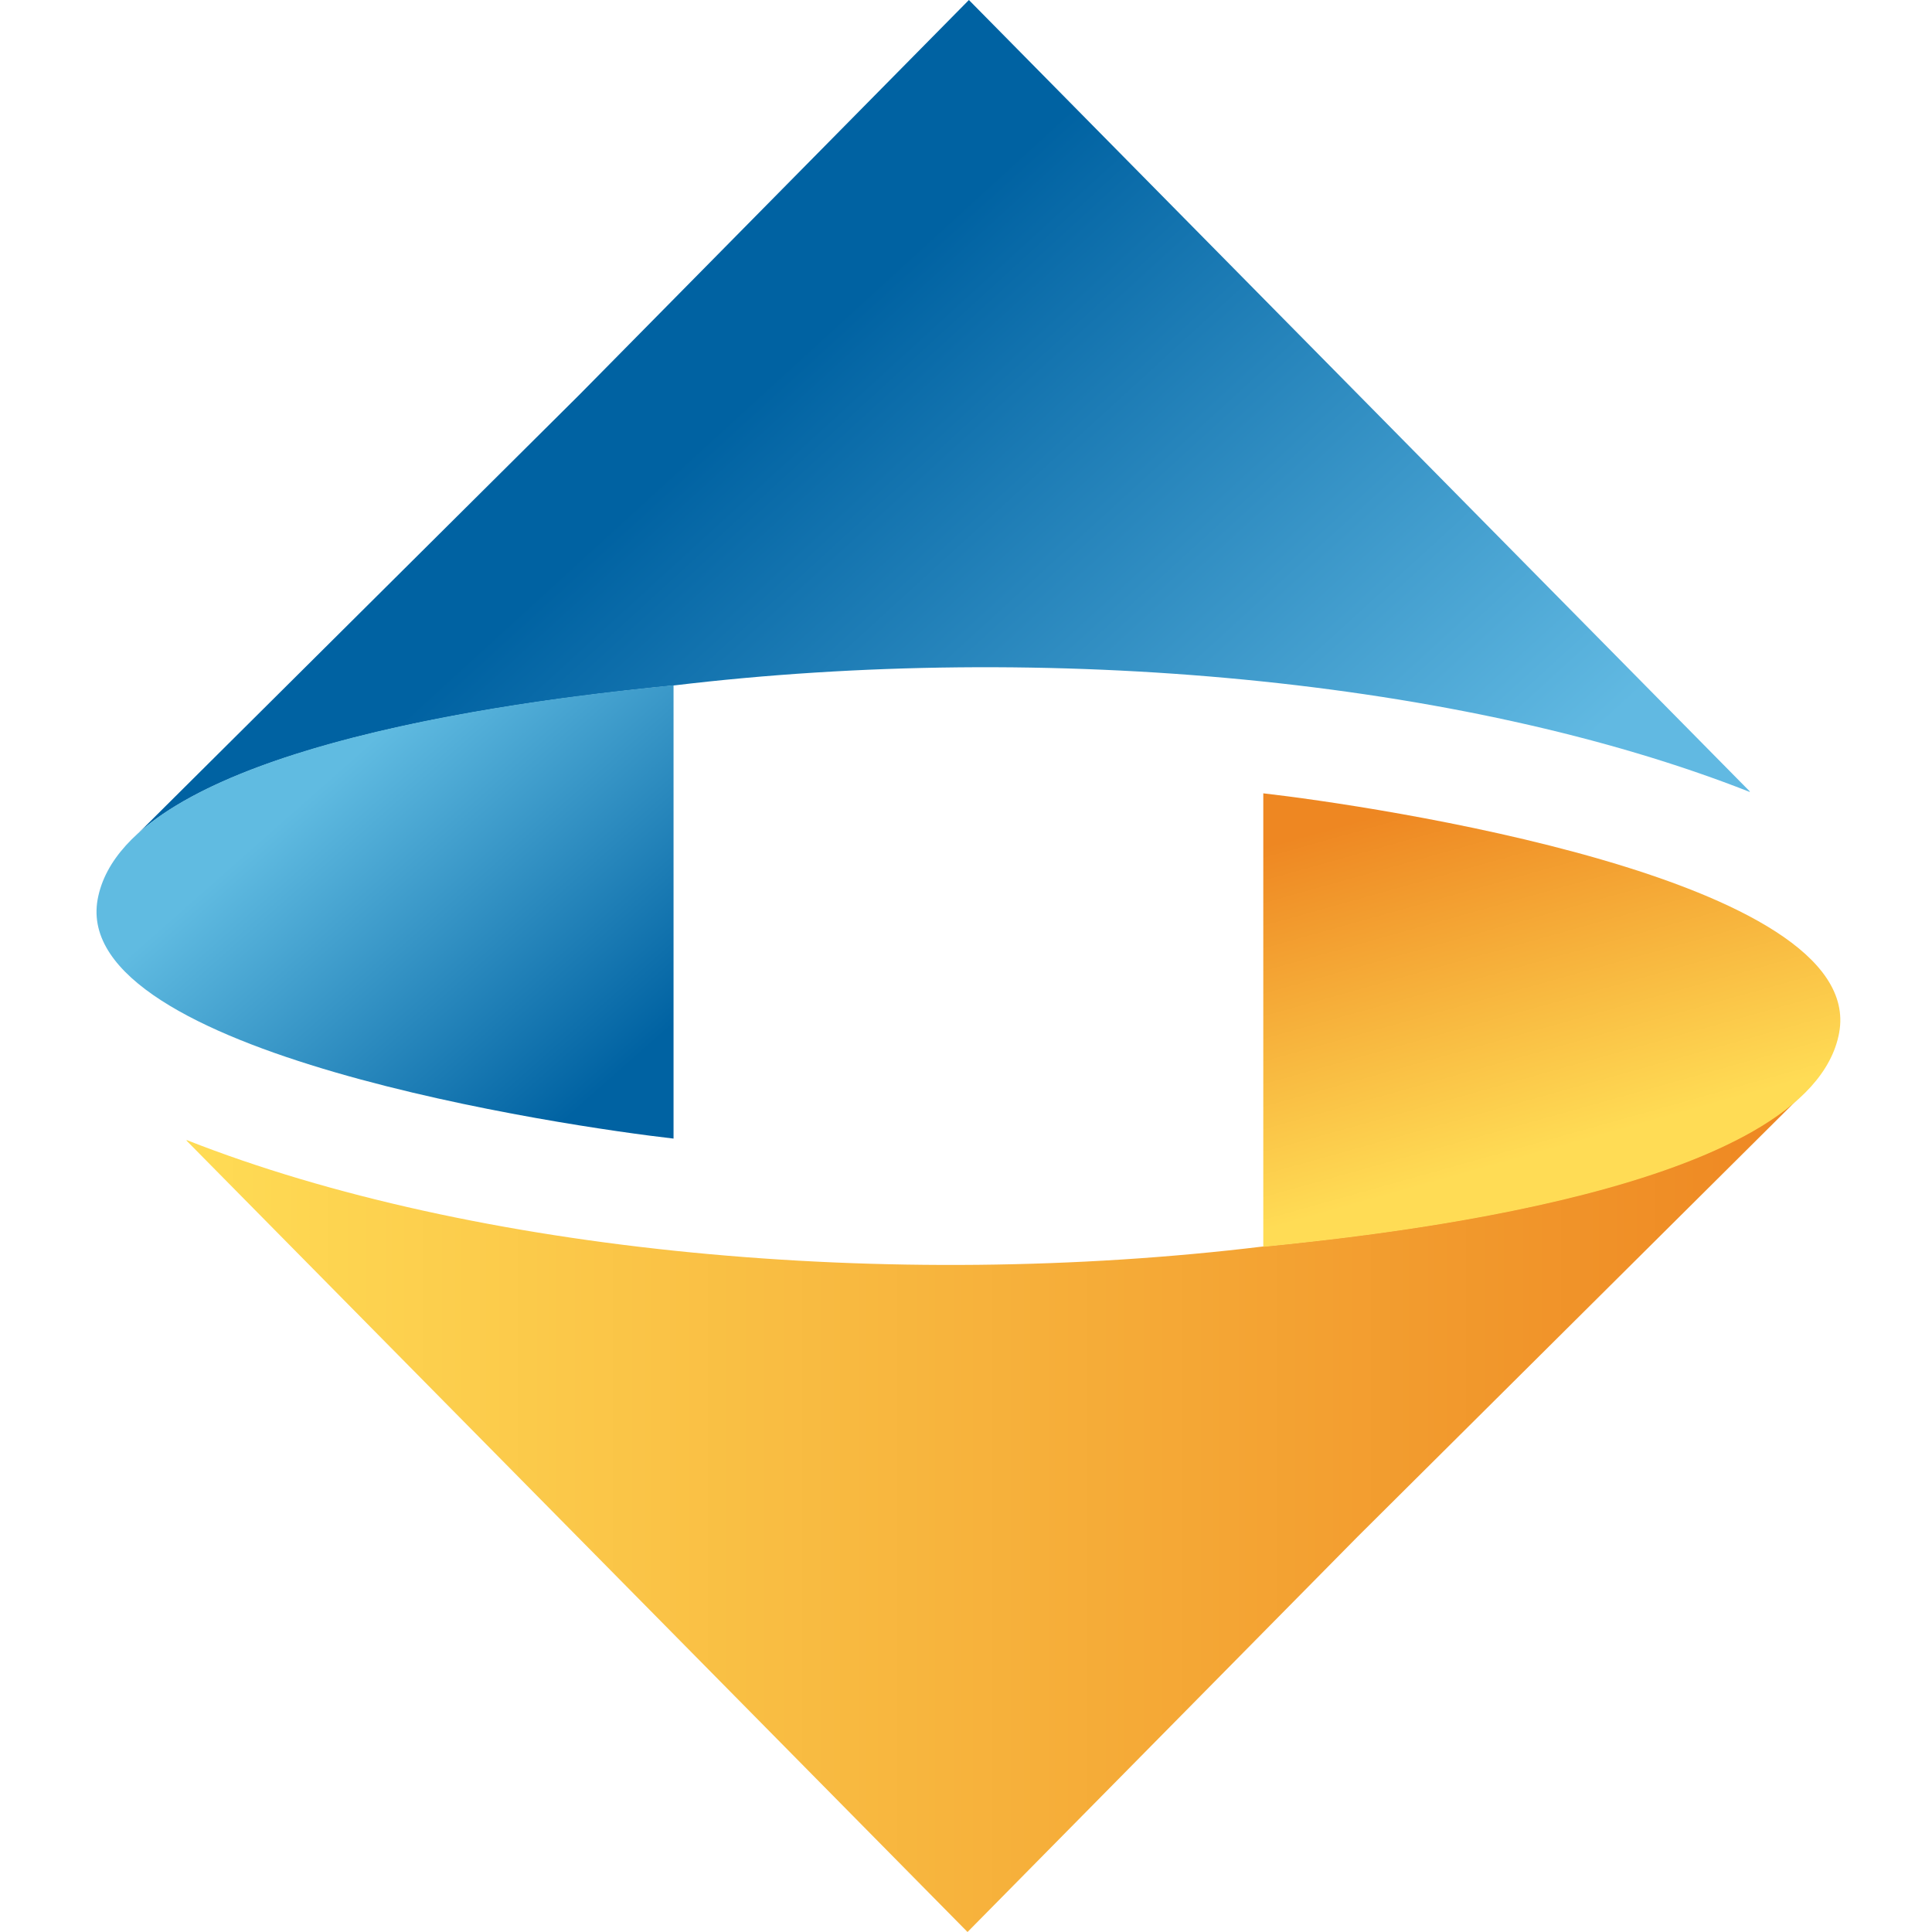
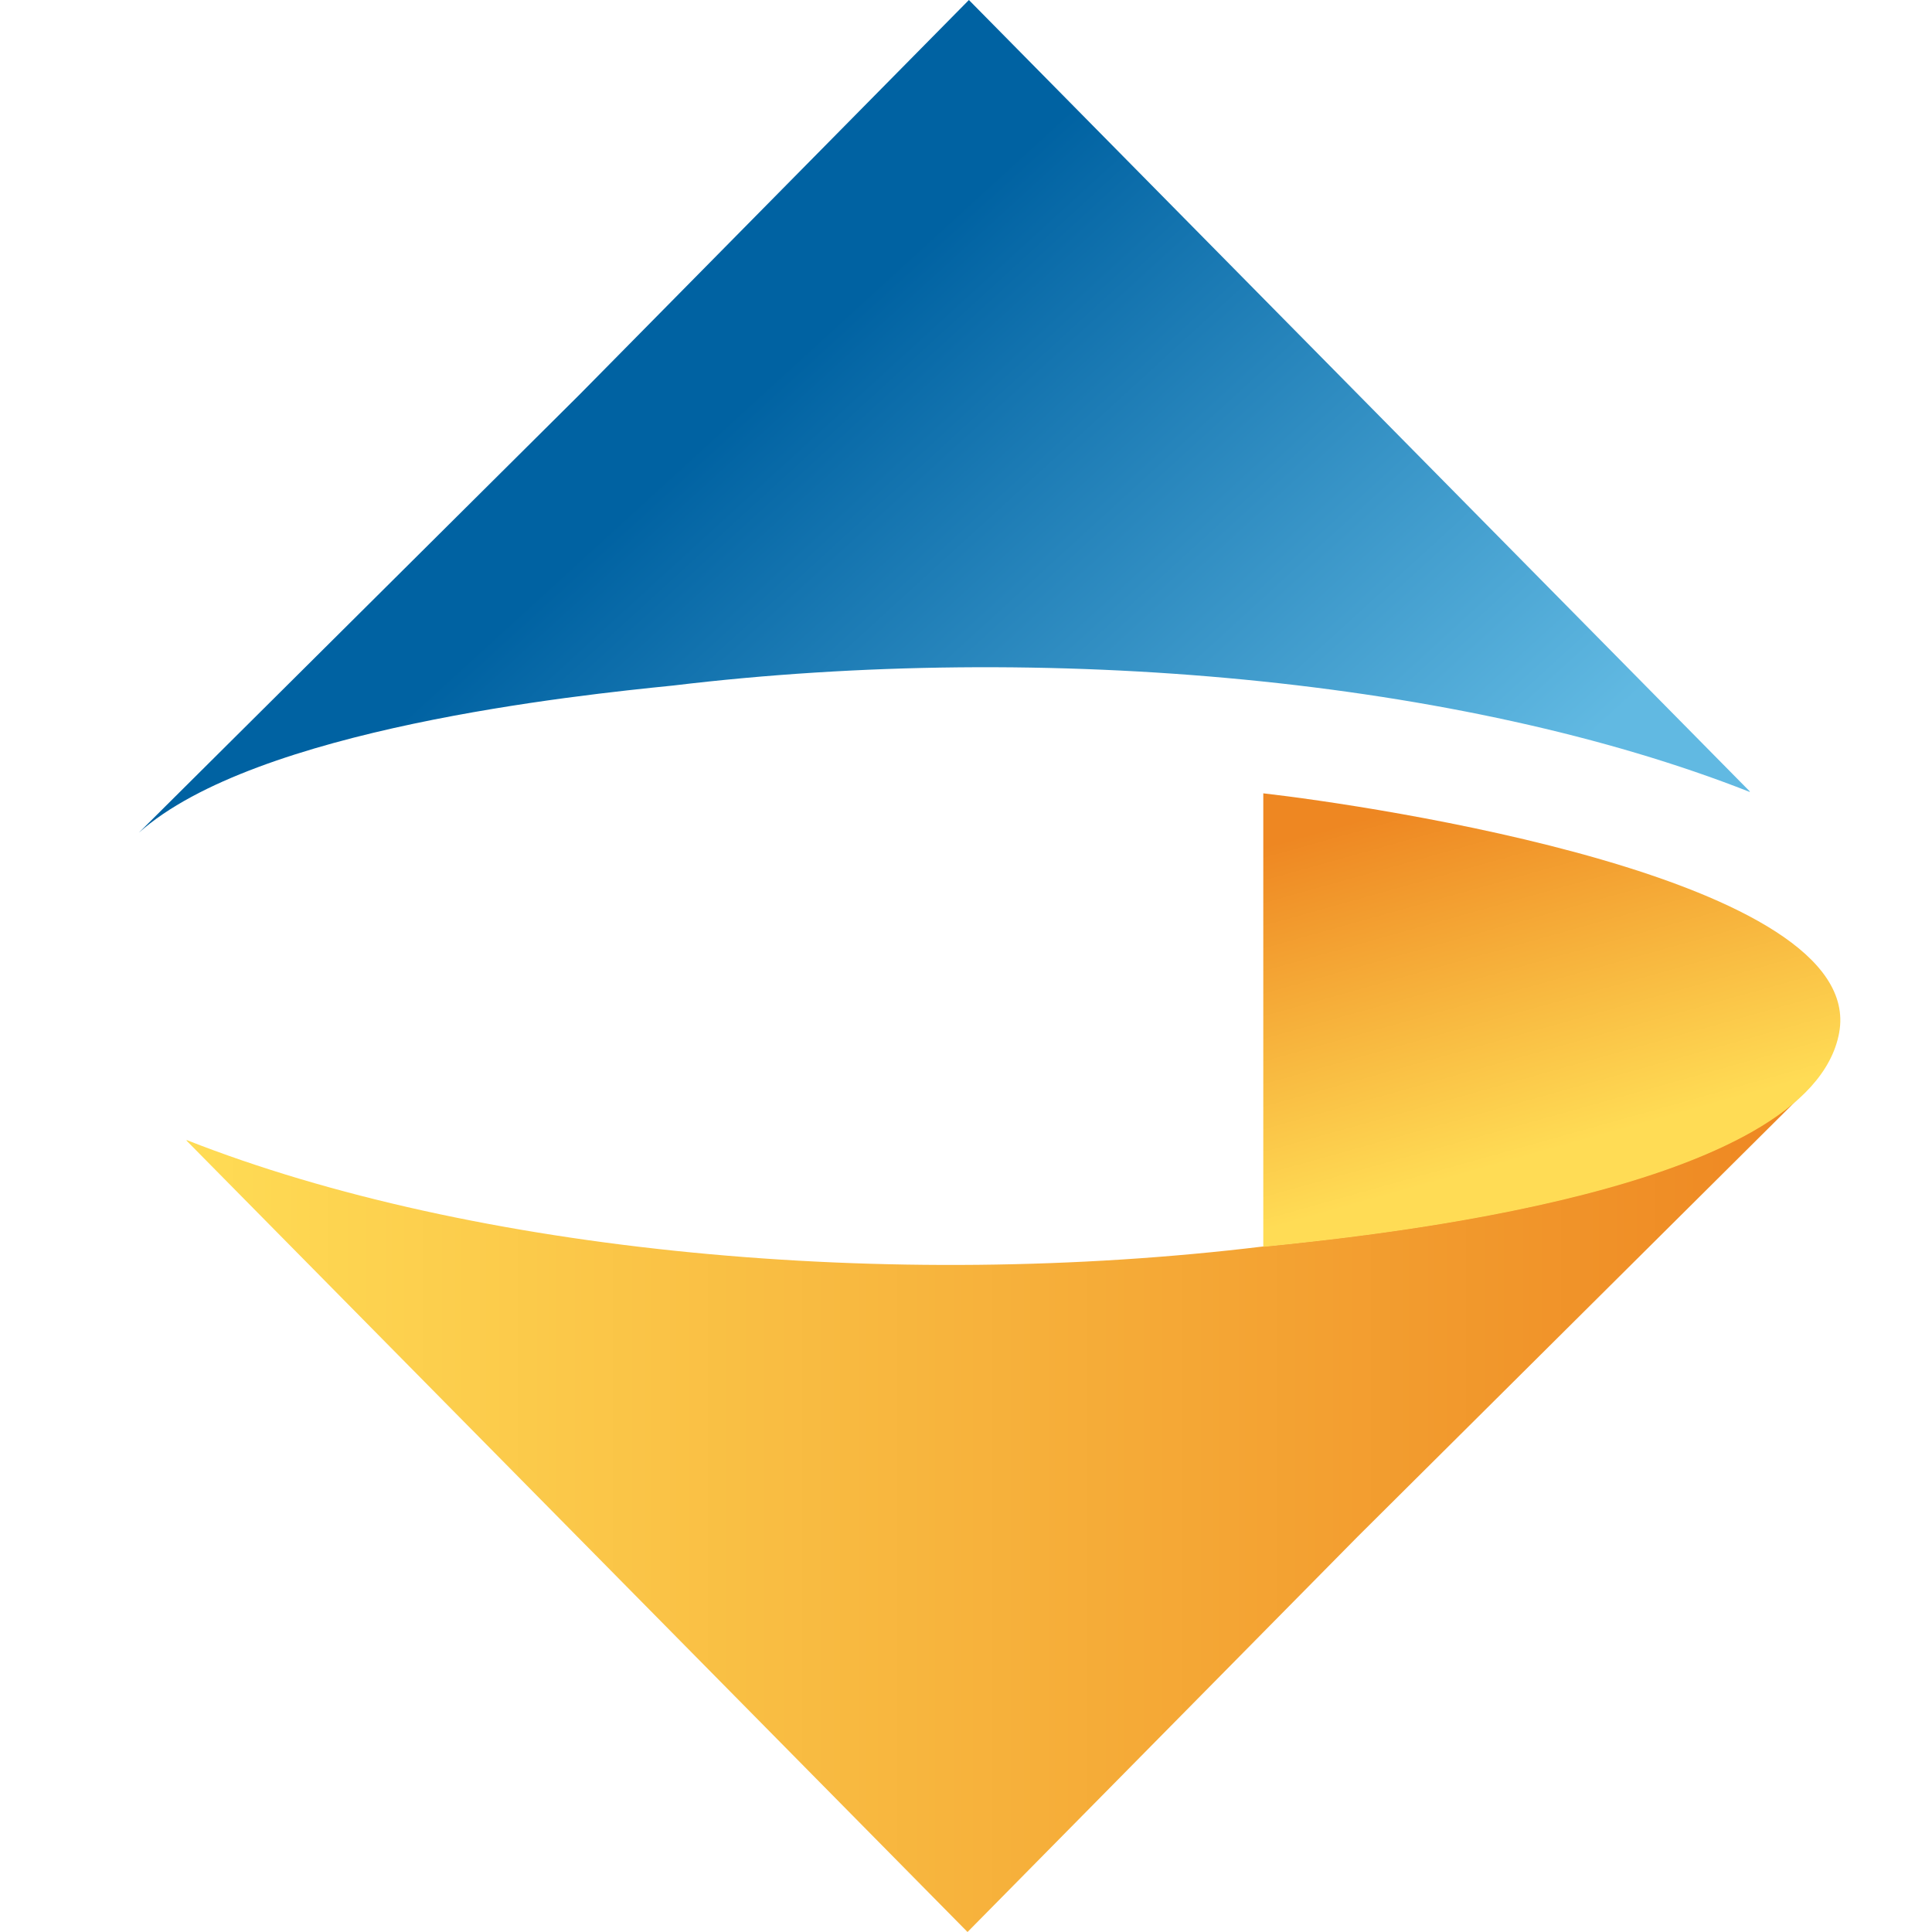
<svg xmlns="http://www.w3.org/2000/svg" width="24" height="24" viewBox="0 0 24 24" fill="none">
  <path fill-rule="evenodd" clip-rule="evenodd" d="M21.738 9.833L12.036 0L7.194 4.907L1.725 10.344C3.176 9.051 7.162 8.637 8.362 8.516C12.999 7.958 18.18 8.437 21.734 9.837L21.738 9.833Z" fill="url(#paint0_linear_348_163637)" />
-   <path fill-rule="evenodd" clip-rule="evenodd" d="M8.367 14.144V8.512C6.934 8.656 1.572 9.214 1.213 11.172C0.865 13.093 7.06 13.995 8.367 14.144Z" fill="url(#paint1_linear_348_163637)" />
  <path fill-rule="evenodd" clip-rule="evenodd" d="M2.316 14.168L12.019 24L16.861 19.093L22.33 13.656C20.879 14.949 16.893 15.363 15.693 15.484C11.056 16.047 5.875 15.563 2.321 14.163L2.316 14.168Z" fill="url(#paint2_linear_348_163637)" />
  <path fill-rule="evenodd" clip-rule="evenodd" d="M15.693 9.855V15.488C17.126 15.344 22.489 14.79 22.847 12.828C23.196 10.907 17 10.004 15.693 9.855Z" fill="url(#paint3_linear_348_163637)" />
  <defs>
    <linearGradient id="paint0_linear_348_163637" x1="14.925" y1="13.577" x2="8.087" y2="6.098" gradientUnits="userSpaceOnUse">
      <stop stop-color="#61B9E2" />
      <stop offset="1" stop-color="#0062A2" />
    </linearGradient>
    <linearGradient id="paint1_linear_348_163637" x1="4.265" y1="9.507" x2="7.665" y2="13.354" gradientUnits="userSpaceOnUse">
      <stop stop-color="#60BBE1" />
      <stop offset="1" stop-color="#0062A2" />
    </linearGradient>
    <linearGradient id="paint2_linear_348_163637" x1="2.316" y1="18.828" x2="22.33" y2="18.828" gradientUnits="userSpaceOnUse">
      <stop stop-color="#FFDC55" />
      <stop offset="1" stop-color="#EE8722" />
    </linearGradient>
    <linearGradient id="paint3_linear_348_163637" x1="19.345" y1="14.269" x2="18.103" y2="9.842" gradientUnits="userSpaceOnUse">
      <stop stop-color="#FFDC55" />
      <stop offset="1" stop-color="#EE8722" />
    </linearGradient>
  </defs>
</svg>